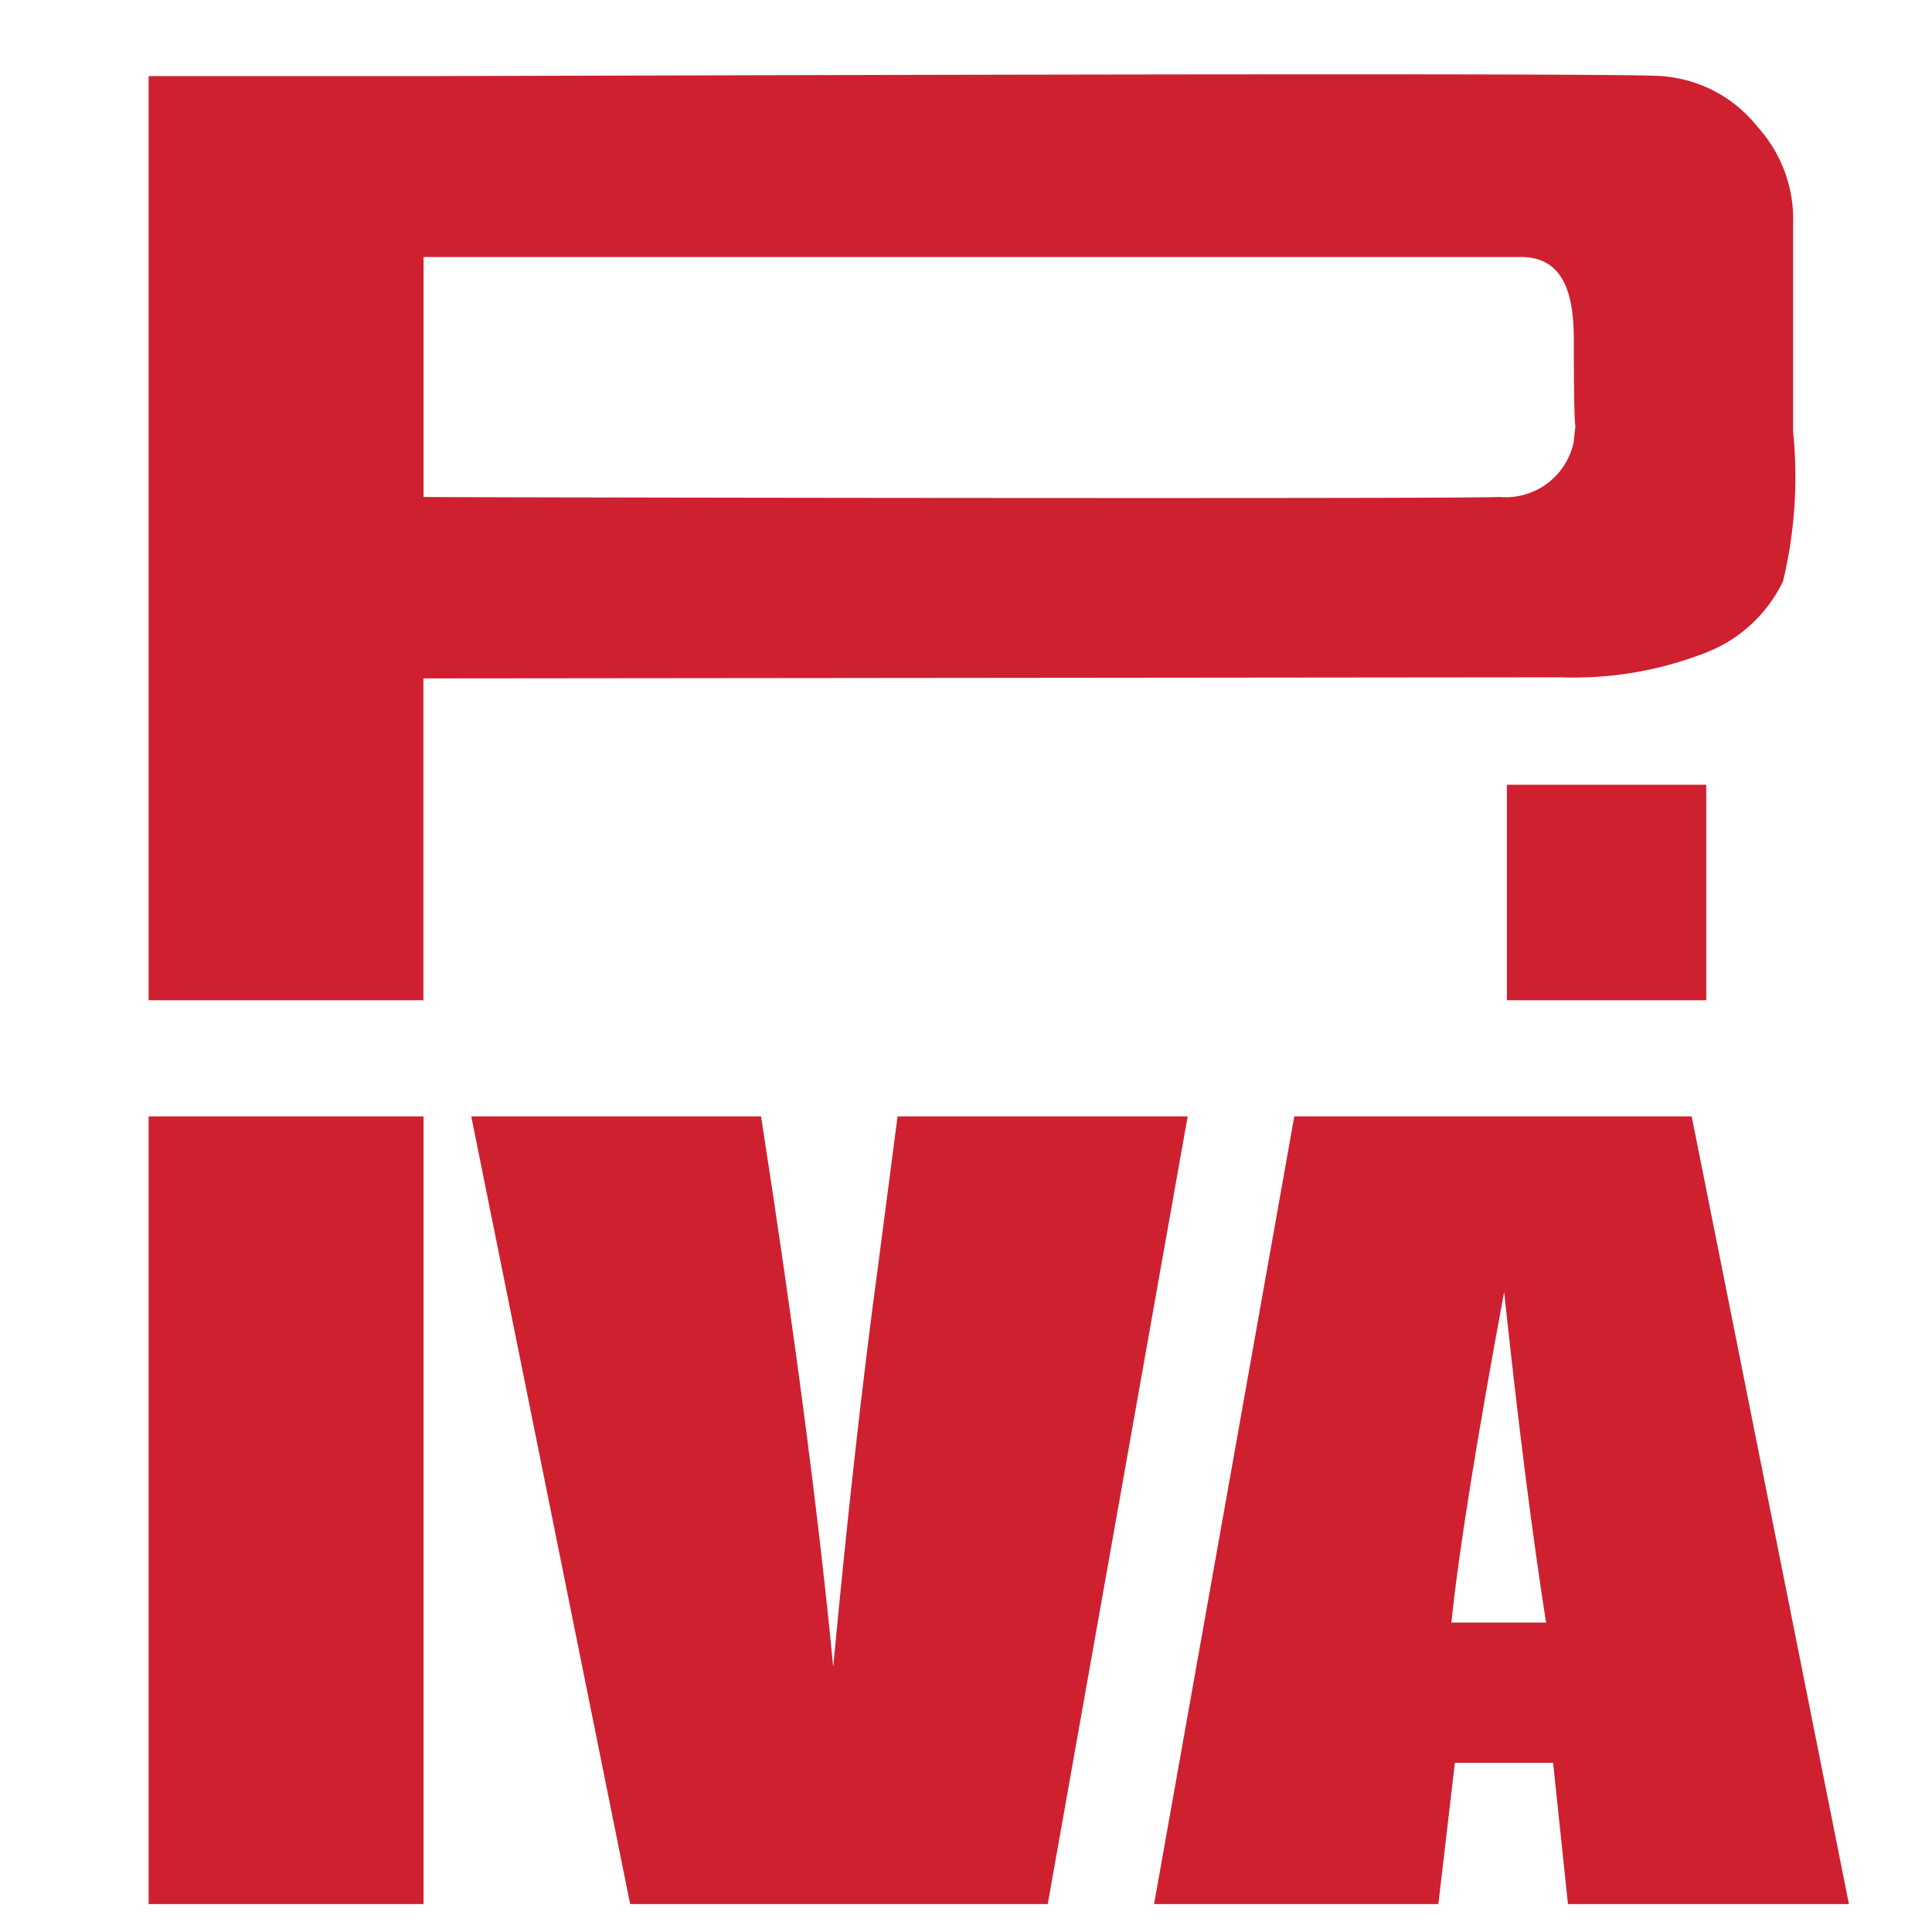
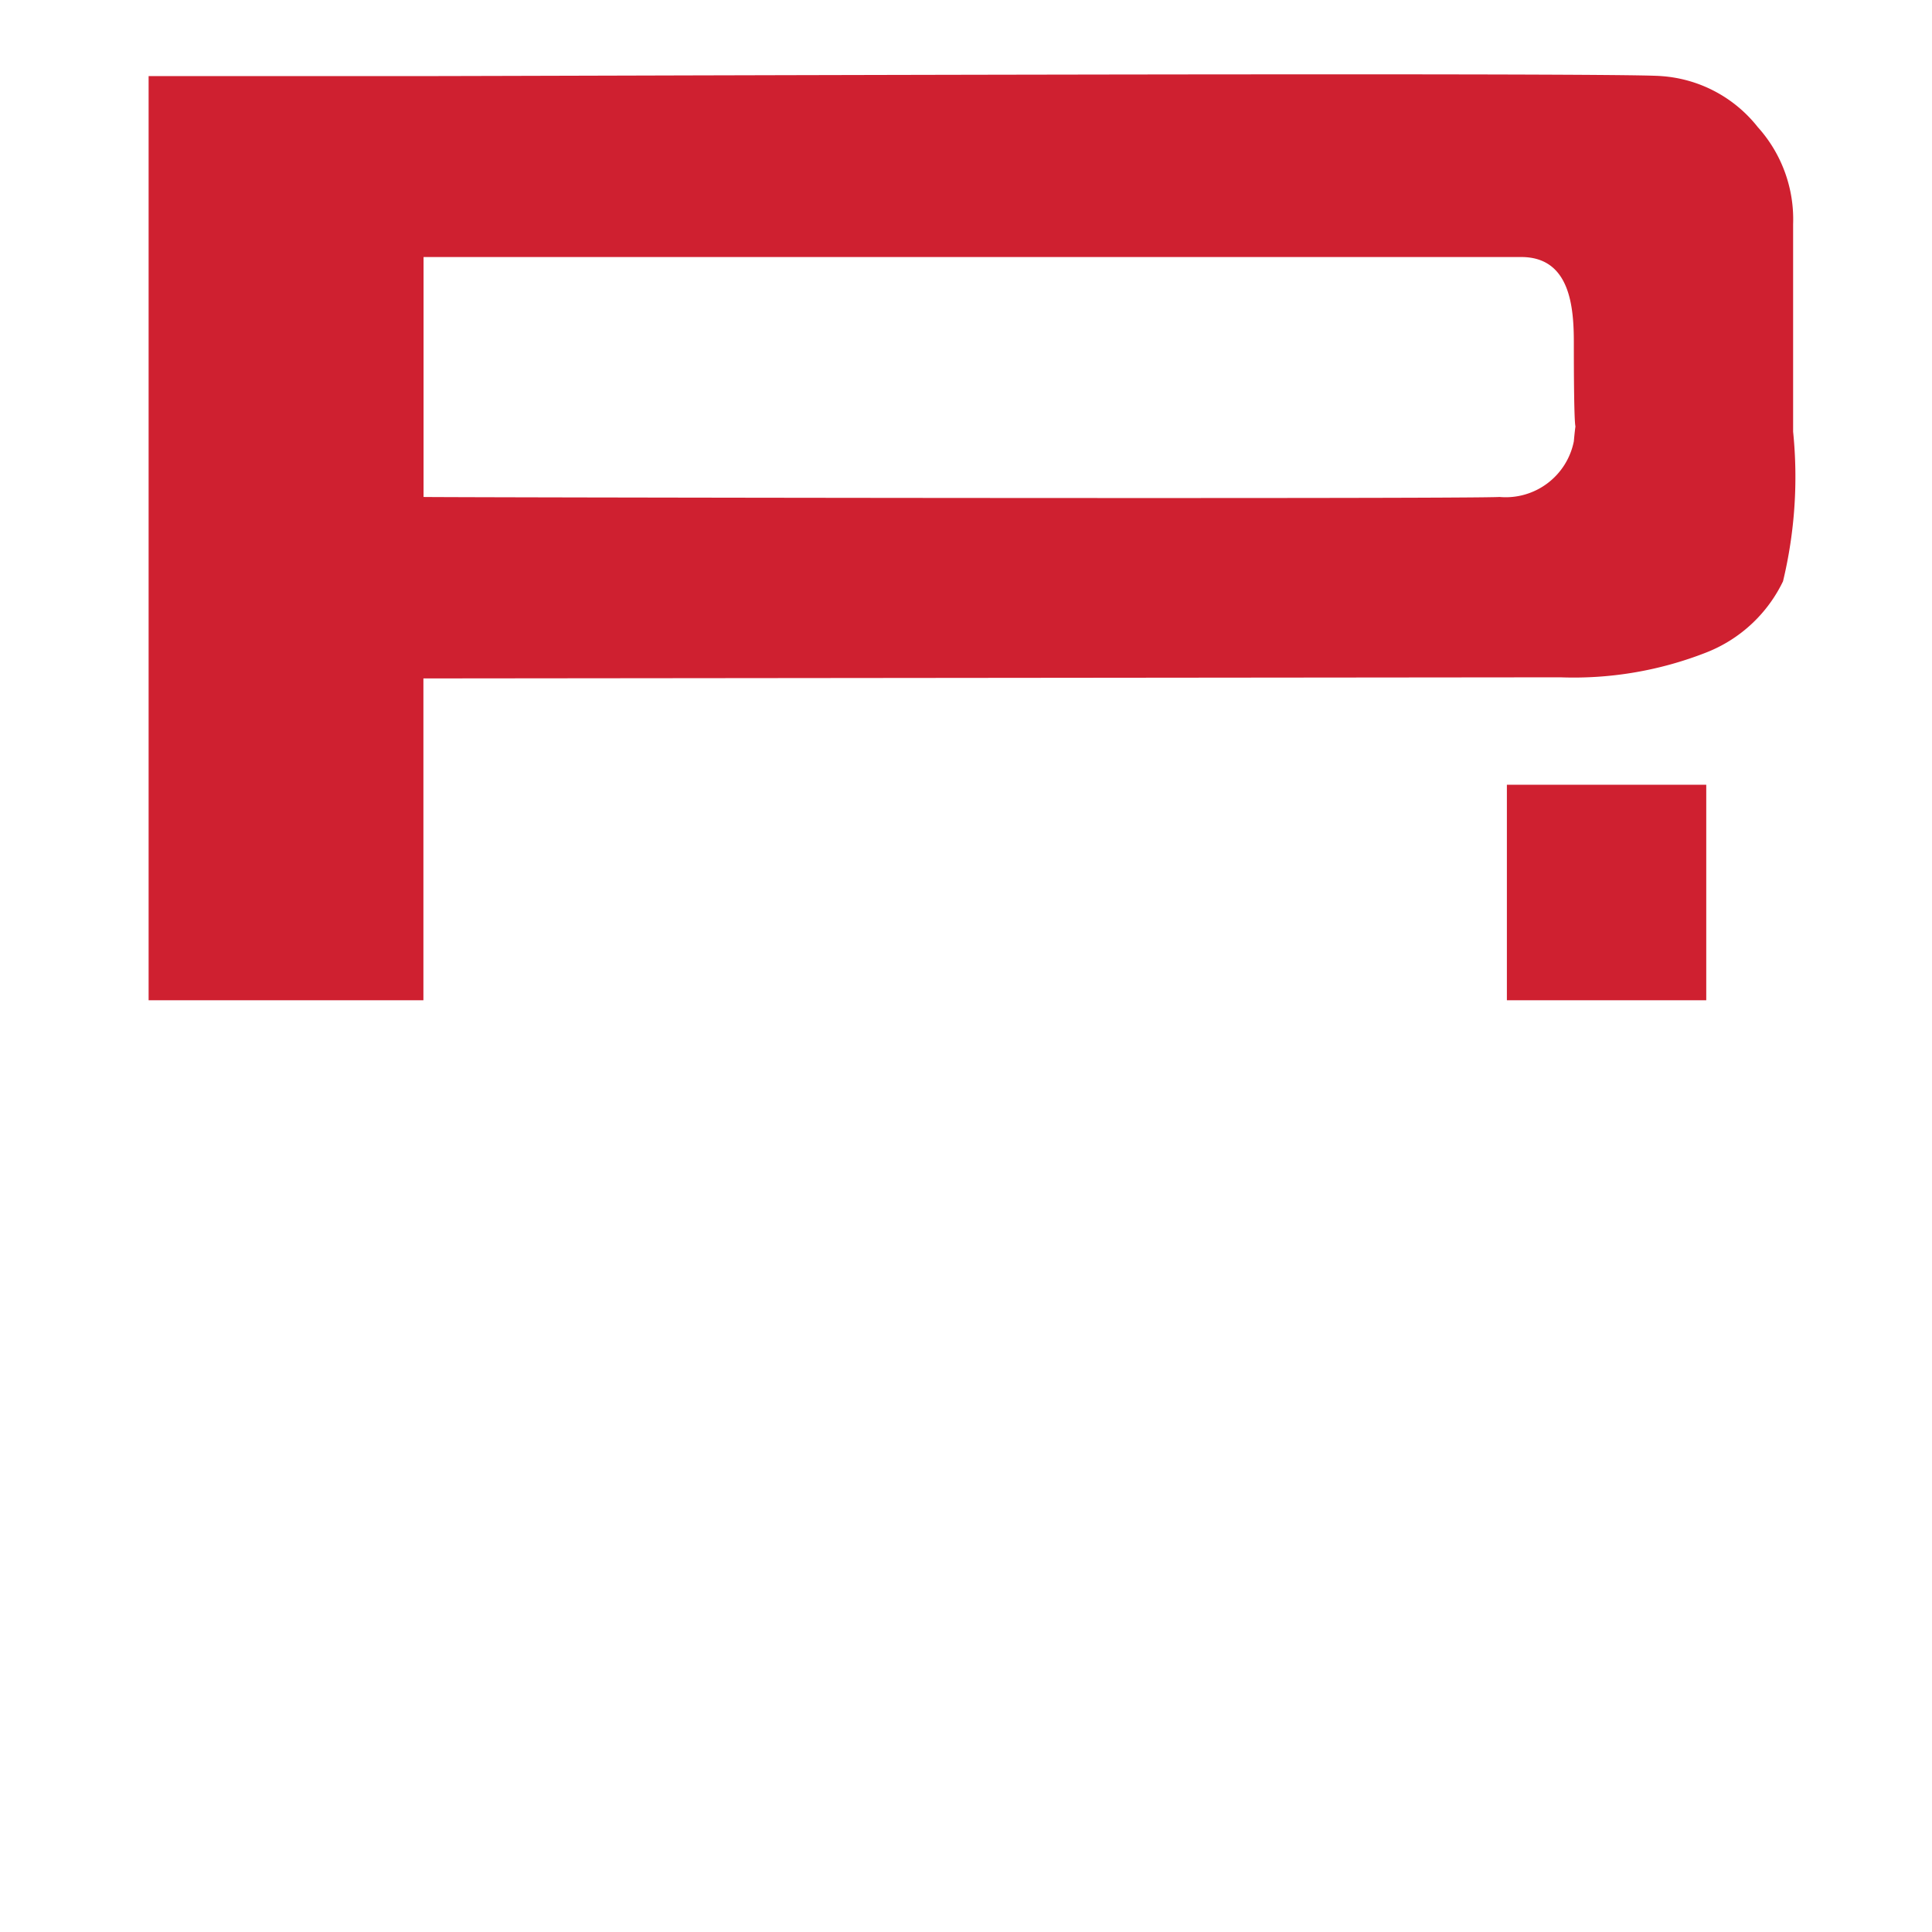
<svg xmlns="http://www.w3.org/2000/svg" width="26" height="26" viewBox="0 0 26 26">
  <g id="icon_P.IVA" transform="translate(10280 -7795)">
    <g id="Raggruppa_1076" data-name="Raggruppa 1076" transform="translate(-10417.738 -934.747)">
      <path id="Tracciato_187" data-name="Tracciato 187" d="M.738-14.229H4.465c1.008,0,16.068-.053,16.628,0a1.811,1.811,0,0,1,1.3.686,1.853,1.853,0,0,1,.476,1.306v2.794a6.006,6.006,0,0,1-.136,2.013,1.925,1.925,0,0,1-1.033.958,4.885,4.885,0,0,1-1.964.334l-15.3.015v4.331H.738Zm3.7,2.435v3.229c.105.006,14,.029,14.48,0a.935.935,0,0,0,1-.749c.048-.524,0,.368,0-1.328,0-.486-.052-1.152-.708-1.152ZM21.7-4.692v2.9H19.017v-2.9Z" transform="translate(139 8745)" fill="#cf2030" />
-       <path id="Tracciato_188" data-name="Tracciato 188" d="M4.438-14.229v10.6H.738v-10.6Zm10.283,0-1.883,10.6H7.218L5.08-14.229h3.9q.68,4.378.971,7.408.287-3.063.609-5.438l.257-1.97Zm6.783,0,2.116,10.6H19.839l-.2-1.9H18.317l-.222,1.9H14.269l1.887-10.6Zm-1.96,6.812q-.281-1.8-.564-4.45-.565,3.043-.71,4.45Z" transform="translate(139 8759)" fill="#cf2030" />
    </g>
    <rect id="Rettangolo_710" data-name="Rettangolo 710" width="26" height="26" transform="translate(-10280 7795)" fill="none" />
  </g>
</svg>